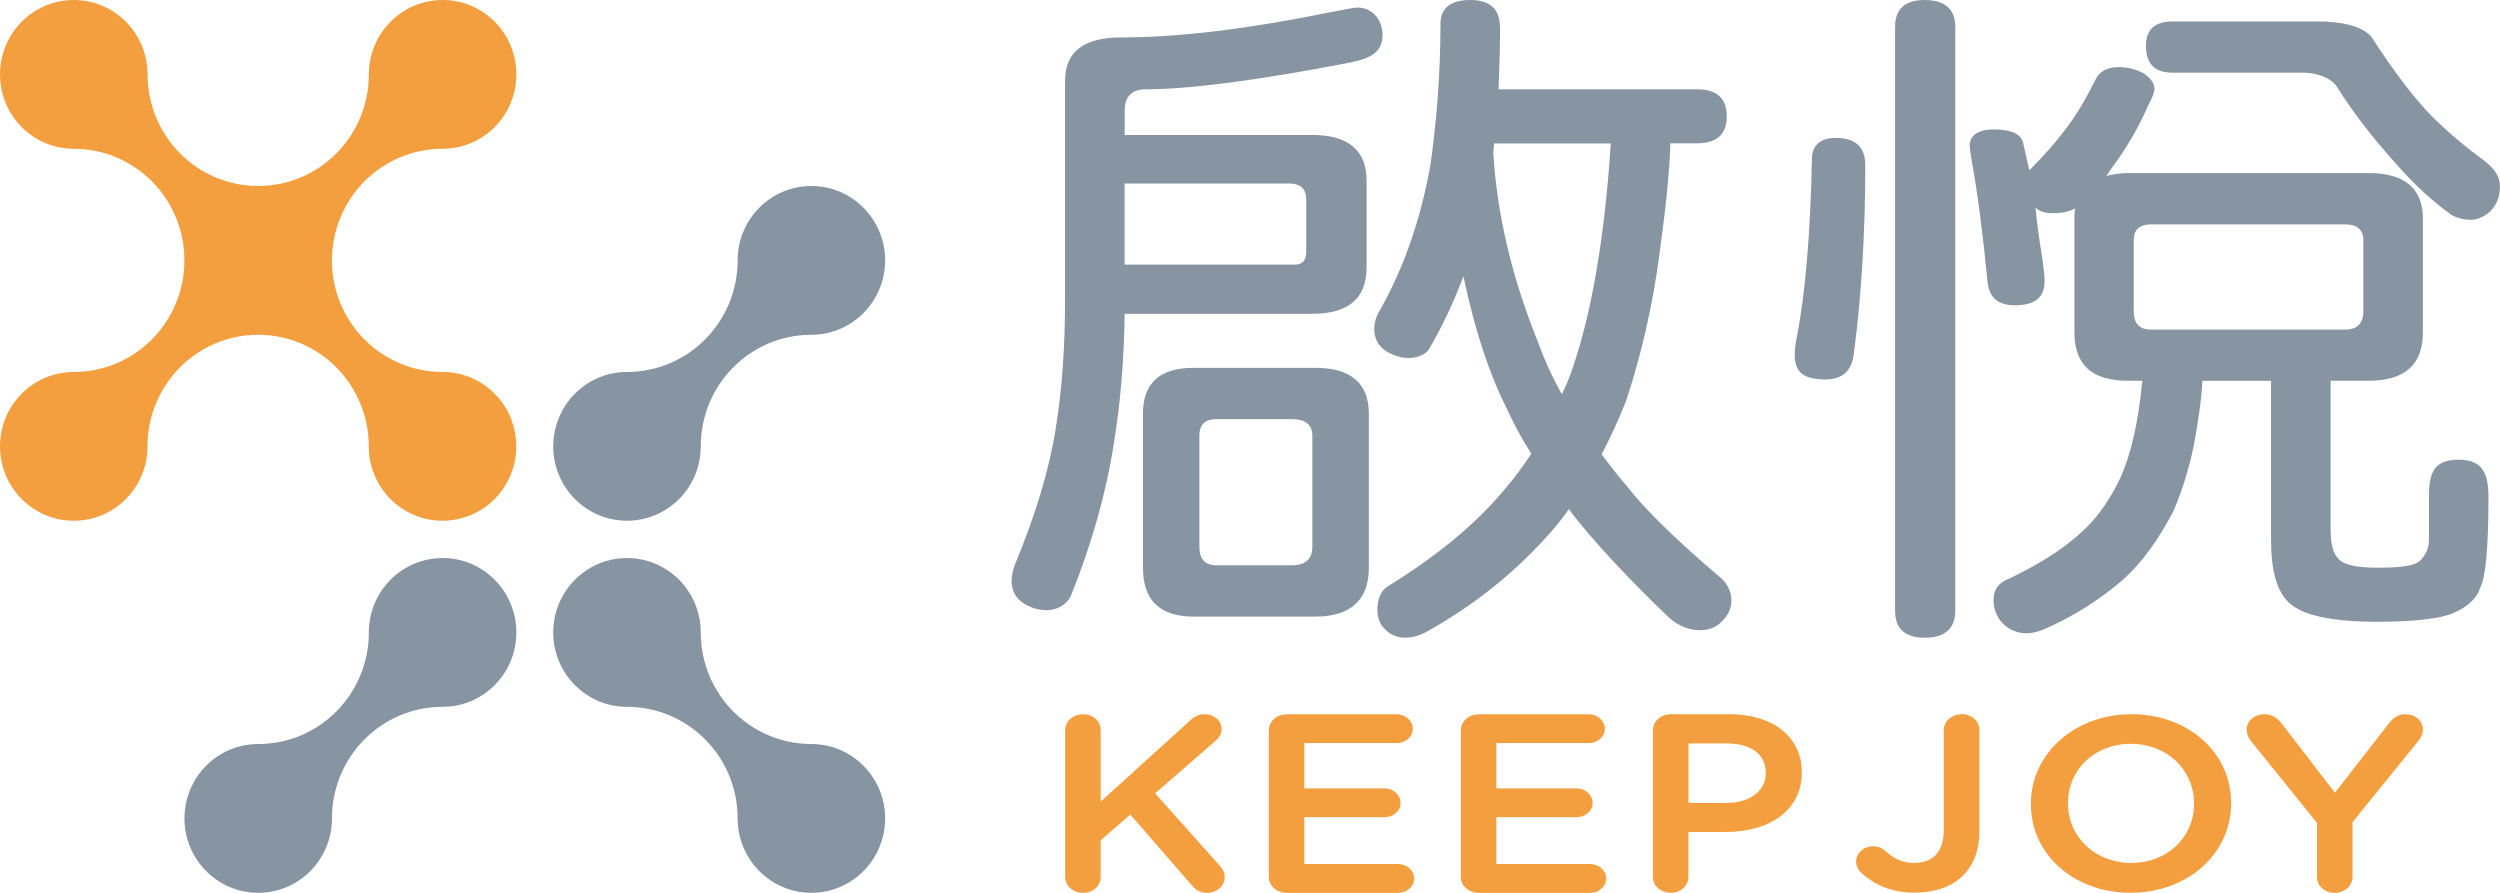
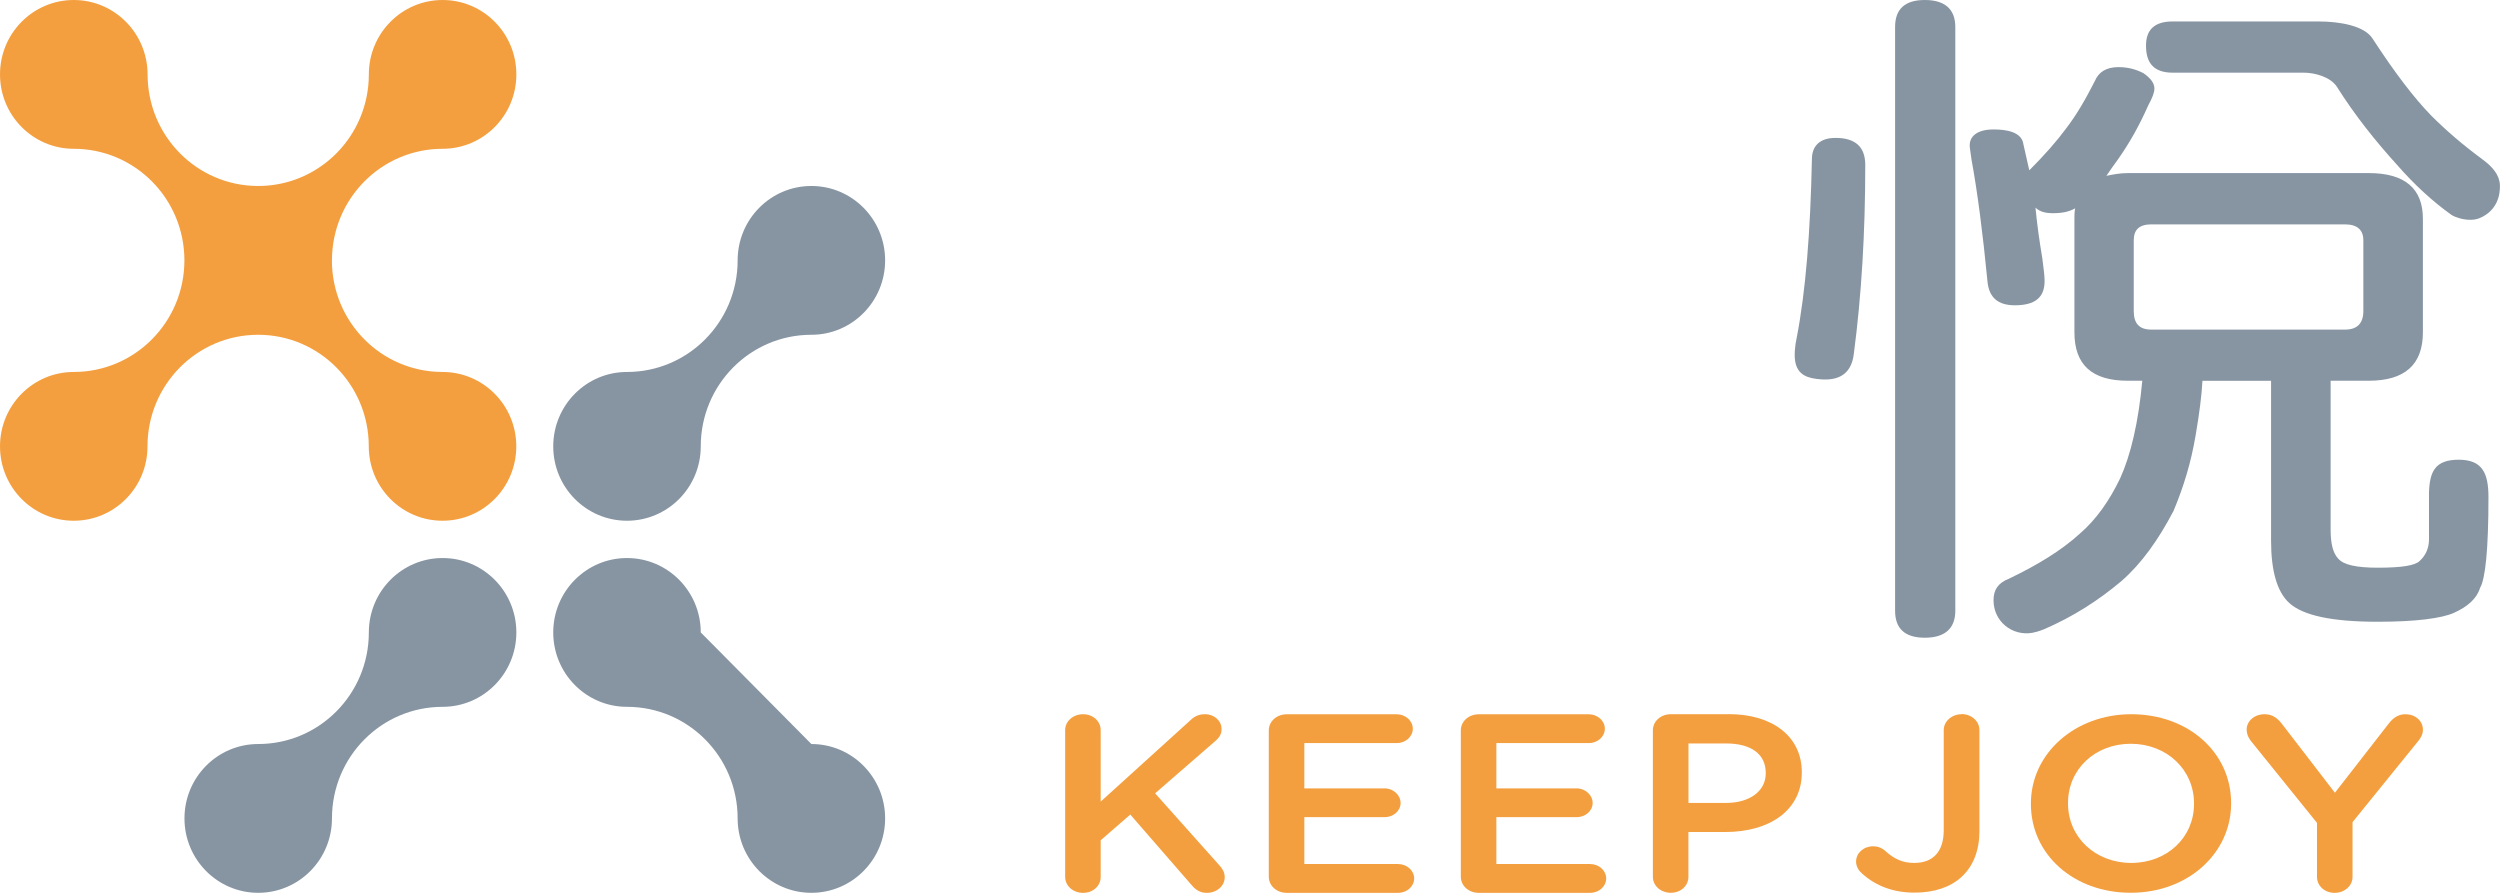
<svg xmlns="http://www.w3.org/2000/svg" width="112" height="40" viewBox="0 0 112 40" fill="none">
  <g clip-path="url(#clip0_1676_3220)">
-     <path d="M61.934 1.666C61.887 2.332 61.427 2.607 60.538 2.792C56.368 3.598 53.29 4.001 51.308 4.001C50.692 4.001 50.386 4.344 50.386 4.962V6.047H58.796C60.401 6.047 61.224 6.729 61.224 8.097V11.977C61.224 13.375 60.405 14.057 58.796 14.057H50.386C50.352 16.261 50.179 18.186 49.906 19.829C49.563 22.063 48.913 24.361 47.991 26.655C47.801 27.119 47.161 27.559 46.225 27.213C45.113 26.803 45.259 25.859 45.459 25.318C46.415 23.02 47.031 20.941 47.304 19.143C47.578 17.467 47.714 15.542 47.714 13.432V3.632C47.714 2.328 48.534 1.676 50.246 1.676C52.777 1.676 55.888 1.304 59.545 0.558C60.228 0.433 60.638 0.339 60.811 0.339C61.564 0.339 61.98 1.001 61.934 1.663V1.666ZM58.007 11.856C58.35 11.856 58.52 11.671 58.52 11.265V8.967C58.52 8.564 58.376 8.221 57.733 8.221H50.382V11.853H58.007V11.856ZM58.932 16.479C60.505 16.479 61.324 17.161 61.324 18.529V25.449C61.324 26.877 60.505 27.623 58.932 27.623H53.463C51.958 27.623 51.205 26.877 51.205 25.449V18.529C51.205 17.165 51.958 16.479 53.463 16.479H58.932ZM58.793 24.488V19.523C58.793 19.026 58.486 18.777 57.87 18.777H54.519C53.973 18.777 53.733 19.026 53.733 19.523V24.488C53.733 25.046 53.973 25.325 54.519 25.325H57.87C58.486 25.325 58.793 25.046 58.793 24.488ZM67.203 1.209C67.203 2.204 67.17 3.135 67.136 4.001H76.026C76.916 4.001 77.359 4.404 77.359 5.211C77.359 6.017 76.916 6.42 76.026 6.42H74.831C74.797 7.724 74.624 9.336 74.351 11.325C74.045 13.684 73.532 15.888 72.846 17.967C72.502 18.838 72.126 19.644 71.753 20.356C72.129 20.853 72.506 21.351 72.915 21.814C73.598 22.715 75.04 24.152 77.092 25.89C77.492 26.215 77.962 27.163 77.019 27.952C76.493 28.392 75.457 28.345 74.704 27.603C73.235 26.205 71.31 24.203 70.284 22.809C69.941 23.306 69.601 23.709 69.258 24.082C67.686 25.819 65.874 27.216 63.855 28.335C63.513 28.52 62.503 28.886 61.887 27.996C61.594 27.569 61.644 26.602 62.144 26.286C64.365 24.919 66.144 23.46 67.443 21.878C67.853 21.411 68.229 20.884 68.605 20.326C68.162 19.644 67.786 18.928 67.476 18.246C66.723 16.758 66.074 14.803 65.561 12.38C65.118 13.559 64.605 14.645 64.022 15.639C63.872 15.905 63.166 16.288 62.24 15.814C61.357 15.36 61.524 14.46 61.73 14.057C62.86 12.101 63.646 9.867 64.089 7.354C64.362 5.399 64.532 3.319 64.532 1.085C64.532 0.373 64.975 0 65.864 0C66.753 0 67.196 0.403 67.196 1.209H67.203ZM68.915 15.364C69.188 16.11 69.531 16.886 69.974 17.662C70.181 17.228 70.351 16.825 70.487 16.388C71.307 13.966 71.889 10.647 72.163 6.427H66.933C66.933 6.612 66.9 6.736 66.9 6.86C67.07 9.652 67.756 12.508 68.918 15.364H68.915Z" fill="#8795A3" />
    <path d="M83.564 7.385C83.564 10.425 83.394 13.247 83.051 15.854C82.955 16.654 82.492 17.054 81.606 16.997C80.986 16.956 80.586 16.808 80.447 16.294C80.357 15.965 80.42 15.451 80.49 15.142C80.9 13.032 81.106 10.364 81.173 7.139C81.173 6.518 81.549 6.178 82.232 6.178C83.121 6.178 83.564 6.582 83.564 7.388V7.385ZM87.598 1.209V27.361C87.598 28.167 87.118 28.57 86.232 28.57C85.346 28.57 84.9 28.167 84.9 27.361V1.209C84.9 0.403 85.343 0 86.232 0C87.121 0 87.598 0.403 87.598 1.209ZM90.639 6.42C90.716 6.773 90.802 7.163 90.912 7.63C91.595 6.948 92.141 6.326 92.551 5.769C93.031 5.147 93.44 4.435 93.85 3.628C94.02 3.225 94.363 3.007 94.909 3.007C95.319 3.007 95.695 3.101 96.038 3.286C96.345 3.504 96.518 3.719 96.518 3.968C96.518 4.153 96.415 4.401 96.245 4.714C95.835 5.644 95.389 6.42 94.912 7.102C94.706 7.381 94.536 7.63 94.366 7.878C94.639 7.818 94.982 7.754 95.322 7.754H106.121C107.726 7.754 108.546 8.436 108.546 9.8V14.887C108.546 16.345 107.726 17.057 106.121 17.057H104.412V23.726C104.412 24.347 104.515 24.781 104.755 25.029C104.995 25.308 105.574 25.433 106.53 25.433C107.59 25.433 108.206 25.338 108.409 25.123C108.682 24.875 108.819 24.535 108.819 24.163V22.053C108.852 21.122 109.095 20.595 110.151 20.595C111.207 20.595 111.483 21.193 111.483 22.271C111.483 24.599 111.347 25.933 111.107 26.336C110.97 26.803 110.561 27.173 109.945 27.452C109.398 27.7 108.236 27.855 106.527 27.855C104.475 27.855 103.18 27.576 102.563 27.018C102.017 26.521 101.744 25.59 101.744 24.226V17.06H98.67C98.636 17.712 98.533 18.518 98.363 19.509C98.16 20.719 97.817 21.838 97.374 22.889C96.691 24.193 95.938 25.248 95.049 26.024C94.023 26.894 92.861 27.637 91.565 28.194C91.325 28.288 91.152 28.332 91.052 28.349C90.156 28.507 89.31 27.852 89.31 26.891C89.31 26.424 89.516 26.115 89.993 25.93C91.292 25.308 92.351 24.657 93.17 23.914C93.923 23.262 94.503 22.426 94.982 21.431C95.462 20.376 95.802 18.918 95.975 17.057H95.325C93.72 17.057 92.934 16.345 92.934 14.887V9.8C92.934 9.646 92.934 9.491 92.967 9.333C92.694 9.488 92.388 9.551 91.975 9.551C91.632 9.551 91.395 9.491 91.189 9.303C91.255 9.985 91.358 10.761 91.495 11.567C91.565 12.065 91.598 12.404 91.598 12.592C91.598 13.338 91.155 13.677 90.266 13.677C89.513 13.677 89.103 13.335 89.037 12.592C88.83 10.452 88.594 8.621 88.321 7.133L88.251 6.635C88.177 6.098 88.594 5.799 89.31 5.799C89.926 5.799 90.542 5.923 90.642 6.42H90.639ZM105.878 13.929V10.764C105.878 10.301 105.604 10.052 105.058 10.052H96.378C95.832 10.052 95.592 10.301 95.592 10.764V13.929C95.592 14.487 95.832 14.766 96.378 14.766H105.058C105.604 14.766 105.878 14.487 105.878 13.929ZM103.862 0.961C104.818 0.961 105.931 1.152 106.294 1.734C107.283 3.252 108.136 4.374 108.922 5.181C109.572 5.832 110.324 6.484 111.21 7.136C111.66 7.468 111.98 7.831 111.996 8.295C112.013 8.728 111.88 9.437 111.09 9.77C110.621 9.968 109.978 9.743 109.808 9.615C108.989 9.027 108.169 8.282 107.383 7.381C106.427 6.326 105.505 5.177 104.685 3.877C104.392 3.44 103.693 3.256 103.216 3.256H97.337C96.518 3.256 96.141 2.852 96.141 2.046C96.141 1.334 96.518 0.961 97.337 0.961H103.866H103.862Z" fill="#8795A3" />
    <path d="M54.647 38.787L51.749 35.541L54.444 33.2C54.64 33.035 54.727 32.871 54.727 32.666C54.727 32.293 54.4 31.997 53.987 31.997C53.724 31.997 53.524 32.078 53.335 32.263L49.311 35.911V32.709C49.311 32.309 48.965 31.997 48.522 31.997C48.078 31.997 47.719 32.309 47.719 32.709V39.288C47.719 39.687 48.072 40 48.522 40C48.971 40 49.311 39.687 49.311 39.288V37.645L50.637 36.492L53.395 39.664C53.528 39.818 53.721 40 54.064 40C54.514 40 54.867 39.691 54.867 39.301C54.867 39.089 54.783 38.948 54.65 38.79L54.647 38.787Z" fill="#F49F3F" />
    <path d="M62.638 38.706H58.434V36.609H62.031C62.428 36.609 62.747 36.324 62.747 35.974C62.747 35.625 62.428 35.319 62.031 35.319H58.434V33.29H62.578C62.974 33.29 63.294 33.001 63.294 32.645C63.294 32.289 62.964 32 62.578 32H57.645C57.195 32 56.842 32.316 56.842 32.722V39.277C56.842 39.684 57.195 39.999 57.645 39.999H62.638C63.034 39.999 63.354 39.71 63.354 39.354C63.354 38.998 63.027 38.709 62.638 38.709V38.706Z" fill="#F49F3F" />
    <path d="M71.241 38.706H67.037V36.609H70.635C71.031 36.609 71.351 36.324 71.351 35.974C71.351 35.625 71.031 35.319 70.635 35.319H67.037V33.29H71.181C71.577 33.29 71.897 33.001 71.897 32.645C71.897 32.289 71.567 32 71.181 32H66.248C65.798 32 65.445 32.316 65.445 32.722V39.277C65.445 39.684 65.798 39.999 66.248 39.999H71.241C71.637 39.999 71.957 39.71 71.957 39.354C71.957 38.998 71.631 38.709 71.241 38.709V38.706Z" fill="#F49F3F" />
    <path d="M77.446 31.997H74.852C74.402 31.997 74.049 32.312 74.049 32.719V39.284C74.049 39.683 74.402 39.996 74.852 39.996C75.301 39.996 75.641 39.683 75.641 39.284V37.275H77.276C79.368 37.275 80.721 36.233 80.721 34.617V34.593C80.721 33.014 79.435 31.993 77.446 31.993V31.997ZM79.105 34.63V34.651C79.105 35.44 78.389 35.971 77.326 35.971H75.644V33.307H77.326C78.459 33.307 79.105 33.787 79.105 34.627V34.63Z" fill="#F49F3F" />
    <path d="M87.882 31.997C87.439 31.997 87.079 32.316 87.079 32.709V37.198C87.079 38.142 86.61 38.659 85.76 38.659C85.244 38.659 84.854 38.491 84.411 38.078C84.255 37.964 84.108 37.913 83.918 37.913C83.489 37.913 83.152 38.216 83.152 38.602C83.152 38.834 83.292 39.029 83.422 39.136C84.052 39.704 84.841 39.99 85.77 39.99C86.64 39.99 87.366 39.751 87.865 39.297C88.398 38.817 88.678 38.105 88.678 37.235V32.703C88.678 32.309 88.319 31.99 87.876 31.99L87.882 31.997Z" fill="#F49F3F" />
    <path d="M95.481 31.997C92.96 31.997 90.984 33.754 90.984 35.998V36.019C90.984 38.286 92.906 39.996 95.458 39.996C98.009 39.996 99.954 38.239 99.954 35.995V35.975C99.954 33.707 98.032 31.997 95.481 31.997ZM92.647 35.975C92.647 34.463 93.856 33.321 95.458 33.321C97.06 33.321 98.292 34.47 98.292 35.995V36.015C98.292 37.52 97.083 38.659 95.481 38.659C93.879 38.659 92.647 37.514 92.647 35.995V35.975Z" fill="#F49F3F" />
    <path d="M107.768 31.997C107.472 31.997 107.232 32.132 107.012 32.42L104.604 35.515L102.223 32.42C102.003 32.132 101.76 31.997 101.453 31.997C101.003 31.997 100.65 32.299 100.65 32.686C100.65 32.857 100.707 33.018 100.83 33.183L103.801 36.865V39.288C103.801 39.687 104.148 40 104.591 40C105.034 40 105.394 39.687 105.394 39.288V36.832L108.331 33.206C108.478 33.032 108.548 32.867 108.548 32.699C108.548 32.299 108.215 32 107.772 32L107.768 31.997Z" fill="#F49F3F" />
    <path d="M14.872 11.665C14.872 8.903 17.091 6.666 19.829 6.666C21.654 6.666 23.133 5.174 23.133 3.333C23.133 1.492 21.654 0 19.829 0C18.003 0 16.524 1.492 16.524 3.333C16.524 6.094 14.306 8.332 11.568 8.332C8.83 8.332 6.612 6.094 6.612 3.333C6.608 1.492 5.13 0 3.304 0C1.479 0 0 1.492 0 3.333C0 5.174 1.479 6.666 3.304 6.666C6.042 6.666 8.261 8.903 8.261 11.665C8.261 14.426 6.042 16.664 3.304 16.664C1.479 16.664 0 18.156 0 19.997C0 21.838 1.479 23.329 3.304 23.329C5.13 23.329 6.608 21.838 6.608 19.997C6.608 17.235 8.827 14.998 11.565 14.998C14.303 14.998 16.521 17.235 16.521 19.997C16.521 21.838 18 23.329 19.825 23.329C21.651 23.329 23.13 21.838 23.13 19.997C23.13 18.156 21.651 16.664 19.825 16.664C17.087 16.664 14.869 14.426 14.869 11.665" fill="#F49F3F" />
    <path d="M36.35 8.332C34.525 8.332 33.046 9.824 33.046 11.665C33.046 14.426 30.827 16.664 28.089 16.664C26.264 16.664 24.785 18.156 24.785 19.997C24.785 21.838 26.264 23.329 28.089 23.329C29.915 23.329 31.394 21.838 31.394 19.997C31.394 17.235 33.612 14.998 36.35 14.998C38.175 14.998 39.654 13.506 39.654 11.665C39.654 9.824 38.175 8.332 36.35 8.332Z" fill="#8795A3" />
    <path d="M19.828 25C18.003 25 16.524 26.492 16.524 28.333C16.524 31.094 14.306 33.332 11.568 33.332C9.743 33.332 8.264 34.824 8.264 36.665C8.264 38.506 9.743 39.998 11.568 39.998C13.393 39.998 14.872 38.506 14.872 36.665C14.872 33.903 17.09 31.666 19.828 31.666C21.654 31.666 23.133 30.174 23.133 28.333C23.133 26.492 21.654 25 19.828 25Z" fill="#8795A3" />
-     <path d="M31.394 28.333C31.394 26.492 29.915 25 28.089 25C26.264 25 24.785 26.492 24.785 28.333C24.785 30.174 26.264 31.666 28.089 31.666C30.827 31.666 33.046 33.903 33.046 36.665C33.046 38.506 34.525 39.998 36.35 39.998C38.175 39.998 39.654 38.506 39.654 36.665C39.654 34.824 38.175 33.332 36.35 33.332C33.612 33.332 31.394 31.094 31.394 28.333Z" fill="#8795A3" />
+     <path d="M31.394 28.333C31.394 26.492 29.915 25 28.089 25C26.264 25 24.785 26.492 24.785 28.333C24.785 30.174 26.264 31.666 28.089 31.666C30.827 31.666 33.046 33.903 33.046 36.665C33.046 38.506 34.525 39.998 36.35 39.998C38.175 39.998 39.654 38.506 39.654 36.665C39.654 34.824 38.175 33.332 36.35 33.332Z" fill="#8795A3" />
  </g>
  <defs>
    <clipPath id="clip0_1676_3220">
      <rect width="112" height="40" fill="white" />
    </clipPath>
  </defs>
</svg>